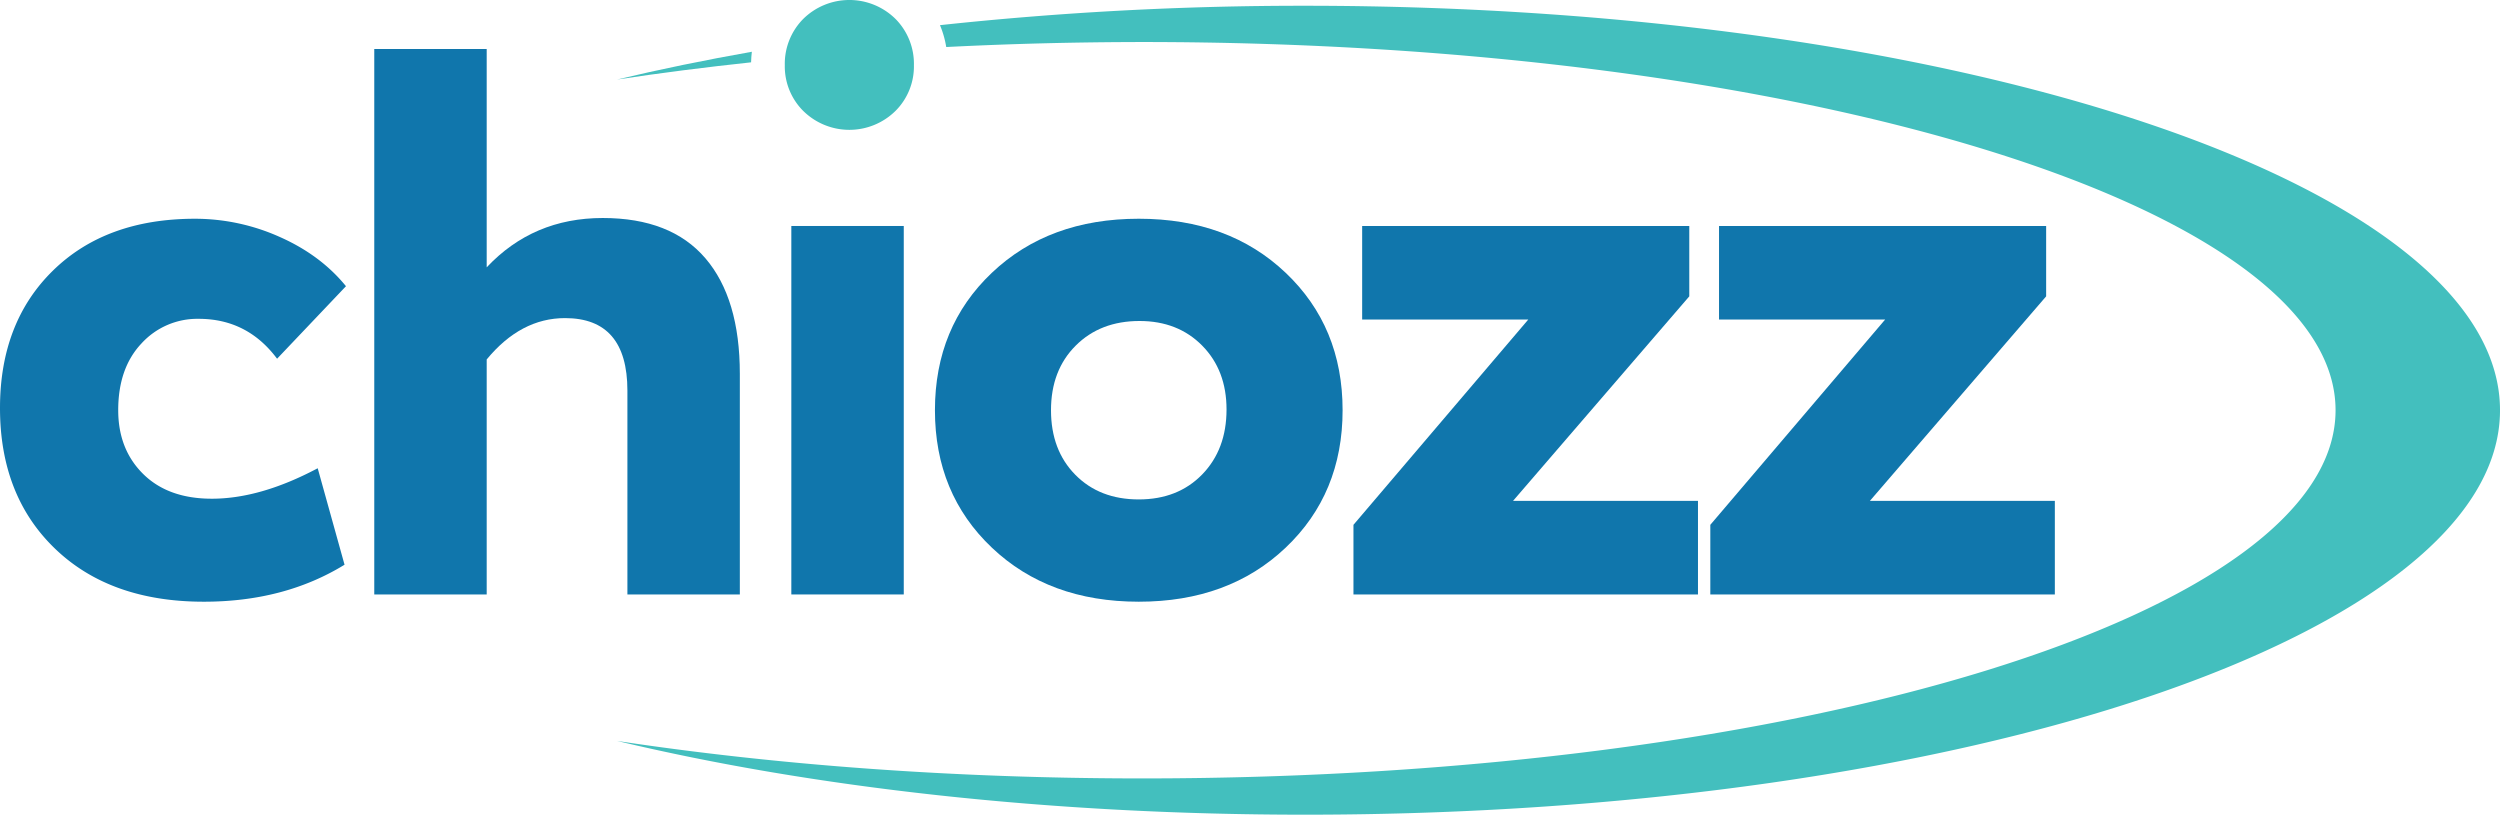
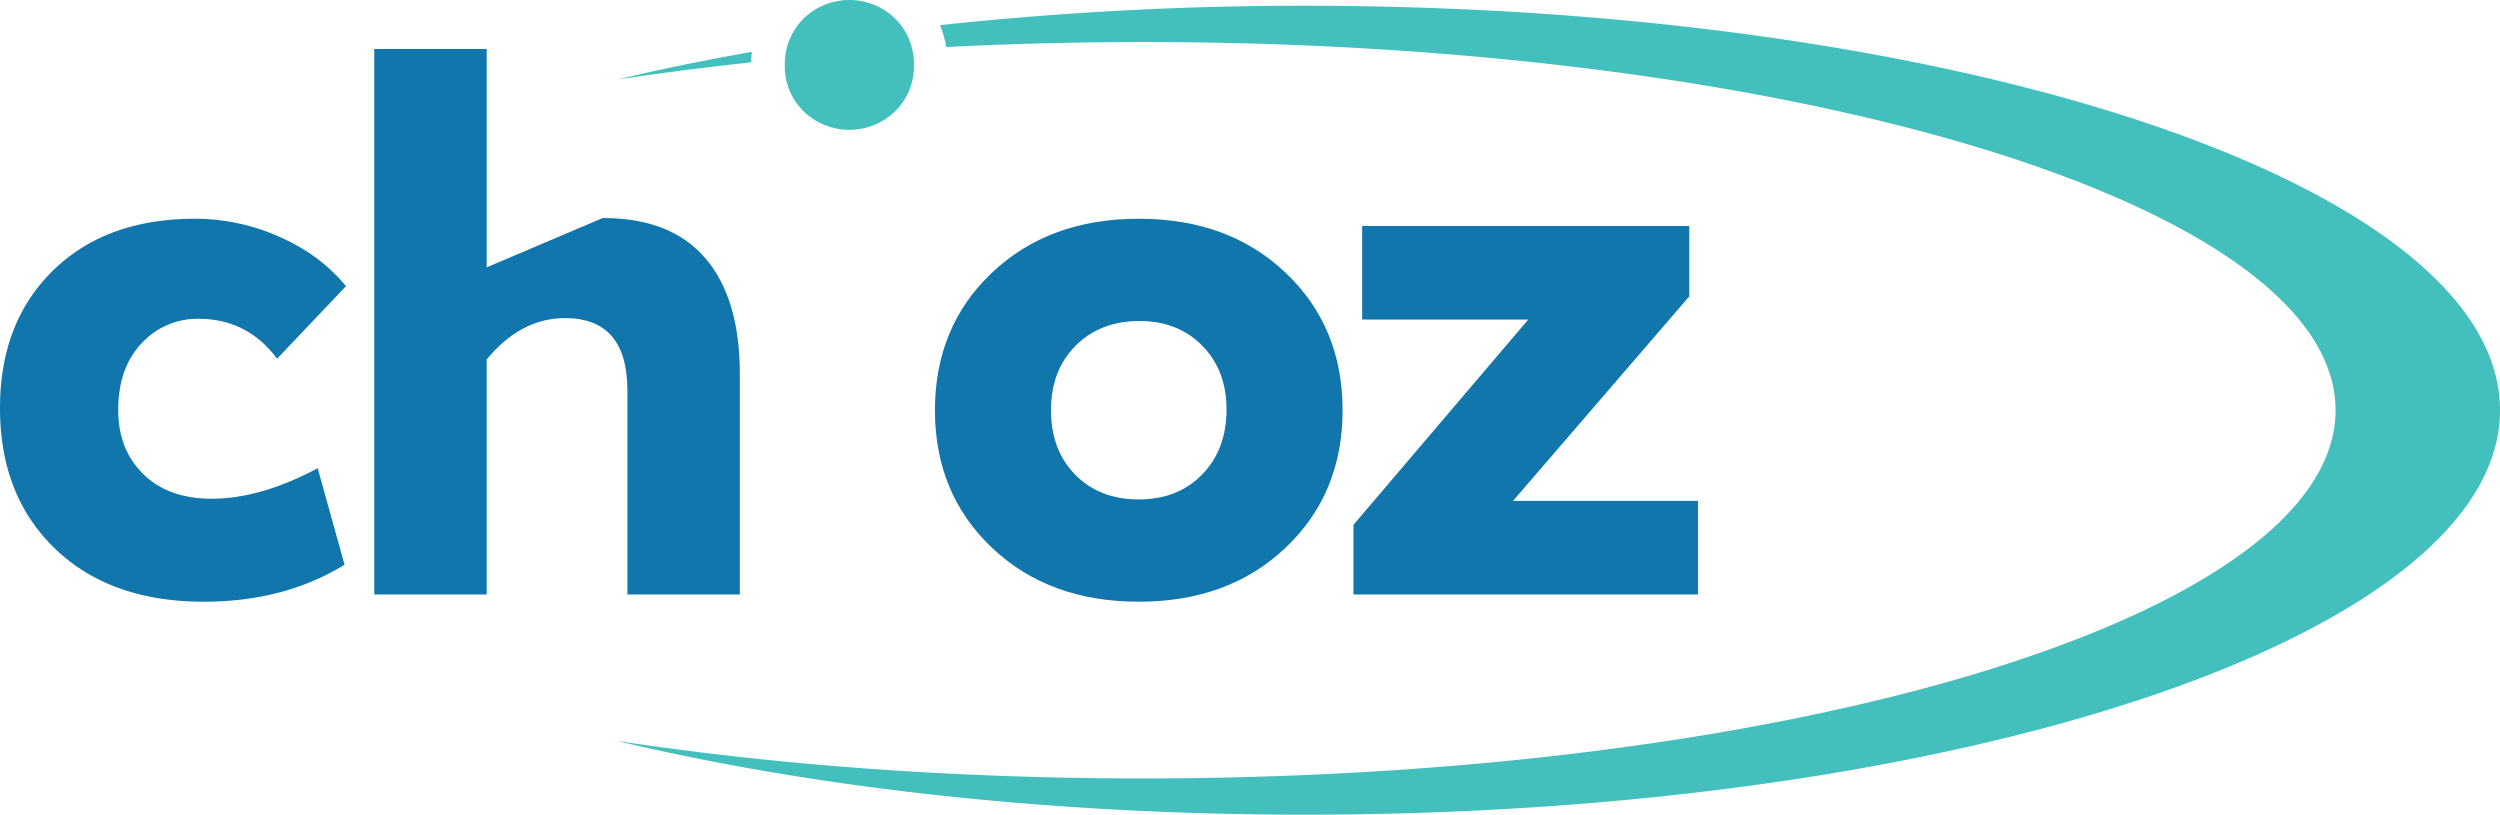
<svg xmlns="http://www.w3.org/2000/svg" id="Group_1" data-name="Group 1" width="1080" height="351.943" viewBox="0 0 1080 351.943">
  <path id="Path_1" data-name="Path 1" d="M88.05,259.939q-40.421,0-64.235-22.874T0,176.276Q0,139.305,22.874,116.9t61.416-22.4a89.37,89.37,0,0,1,36.5,7.834q17.7,7.834,28.671,21.307L119.7,154.969q-12.852-17.229-33.841-17.235A32.647,32.647,0,0,0,61.1,148.388q-10.032,10.656-10.028,28.829,0,16.92,10.812,27.573T91.5,215.444q20.988,0,45.747-13.16l11.594,41.674Q122.827,259.941,88.05,259.939Z" fill="#1076ac" />
-   <path id="Path_2" data-name="Path 2" d="M260.386,94.18q29.451,0,44.339,17.39t14.884,49.979v95.257H271.04v-88.05q0-31.33-26.948-31.335-19.116,0-33.84,17.862V256.806H161.683V21.171h48.569v94.316Q230.3,94.182,260.386,94.18Z" fill="#1076ac" />
+   <path id="Path_2" data-name="Path 2" d="M260.386,94.18q29.451,0,44.339,17.39t14.884,49.979v95.257H271.04v-88.05q0-31.33-26.948-31.335-19.116,0-33.84,17.862V256.806H161.683V21.171h48.569v94.316Z" fill="#1076ac" />
  <path id="Path_3" data-name="Path 3" d="M386.822,47.942a28.375,28.375,0,0,1-39.8,0A27.153,27.153,0,0,1,339.035,28.2a27.546,27.546,0,0,1,7.991-20.055,28.375,28.375,0,0,1,39.8,0A27.544,27.544,0,0,1,394.811,28.2,27.151,27.151,0,0,1,386.822,47.942Z" fill="#43bfbe" />
-   <rect id="Rectangle_1" data-name="Rectangle 1" width="48.569" height="159.179" transform="translate(341.856 97.626)" fill="#1076ac" />
  <path id="Path_4" data-name="Path 4" d="M555.4,236.594q-24.6,23.348-63.453,23.345t-63.451-23.345q-24.6-23.337-24.6-59.377t24.6-59.379q24.594-23.34,63.451-23.345T555.4,117.838q24.6,23.345,24.6,59.379T555.4,236.594ZM464.529,205.1q10.494,10.656,27.416,10.653t27.419-10.81q10.494-10.811,10.5-28.044,0-16.92-10.5-27.575t-27.105-10.653q-16.922,0-27.574,10.653t-10.653,27.889Q454.032,194.452,464.529,205.1Z" fill="#1076ac" />
  <path id="Path_5" data-name="Path 5" d="M584.693,256.806V226.725l75.517-88.677H588.453V97.626H729.772v30.395l-76.143,88.363h79.9v40.422Z" fill="#1076ac" />
-   <path id="Path_6" data-name="Path 6" d="M738.856,256.806V226.725l75.517-88.677H742.616V97.626H883.935v30.395l-76.144,88.363h79.9v40.422Z" fill="#1076ac" />
  <path id="Path_7" data-name="Path 7" d="M324.8,22.36c-20.225,3.582-39.719,7.572-58.253,12,18.69-2.831,38.044-5.306,57.923-7.434Q324.529,24.593,324.8,22.36Z" fill="#43bfbe" />
  <path id="Path_8" data-name="Path 8" d="M563.8,2.489A1464.481,1464.481,0,0,0,406.07,10.87a41.816,41.816,0,0,1,2.7,9.447q41.33-2.11,84.664-2.163c284.718,0,515.528,71.215,515.528,159.062S778.156,336.278,493.438,336.278c-81.424,0-158.423-5.833-226.892-16.205,84.044,20.074,186.578,31.87,297.259,31.87,285.086,0,516.2-78.228,516.2-174.727S848.891,2.489,563.8,2.489Z" fill="#43bfbe" />
</svg>